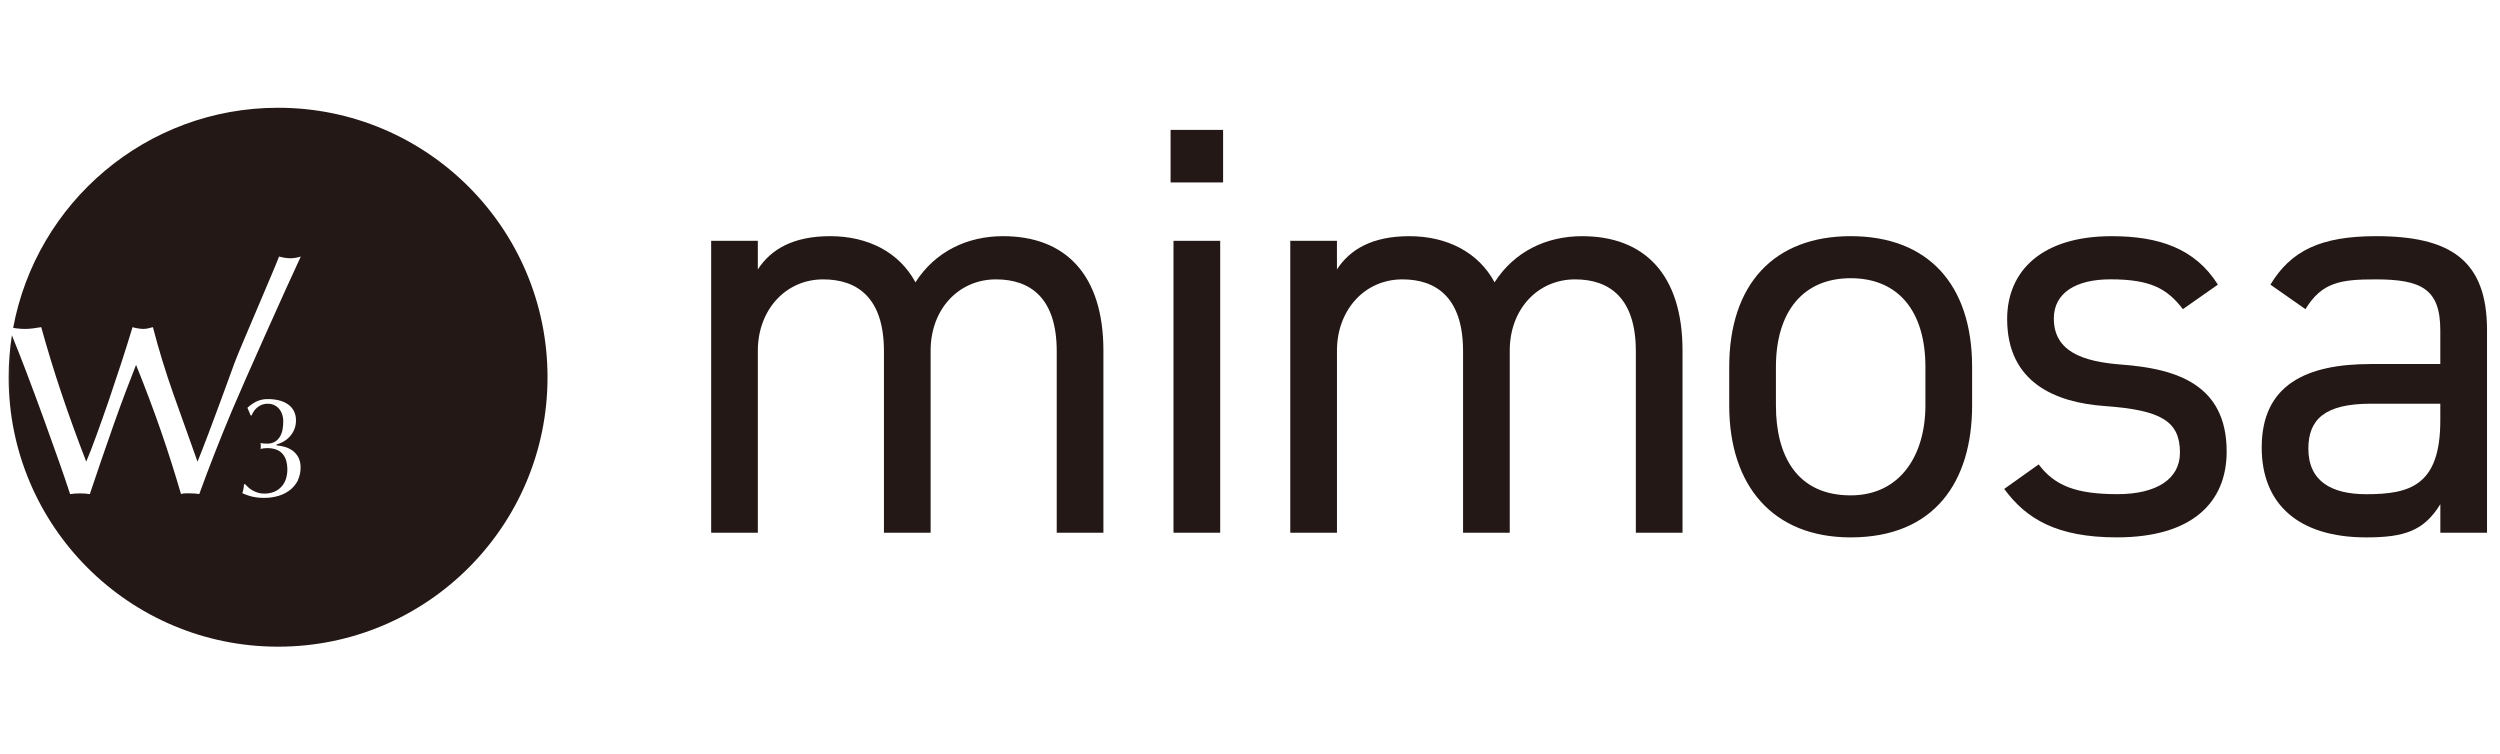
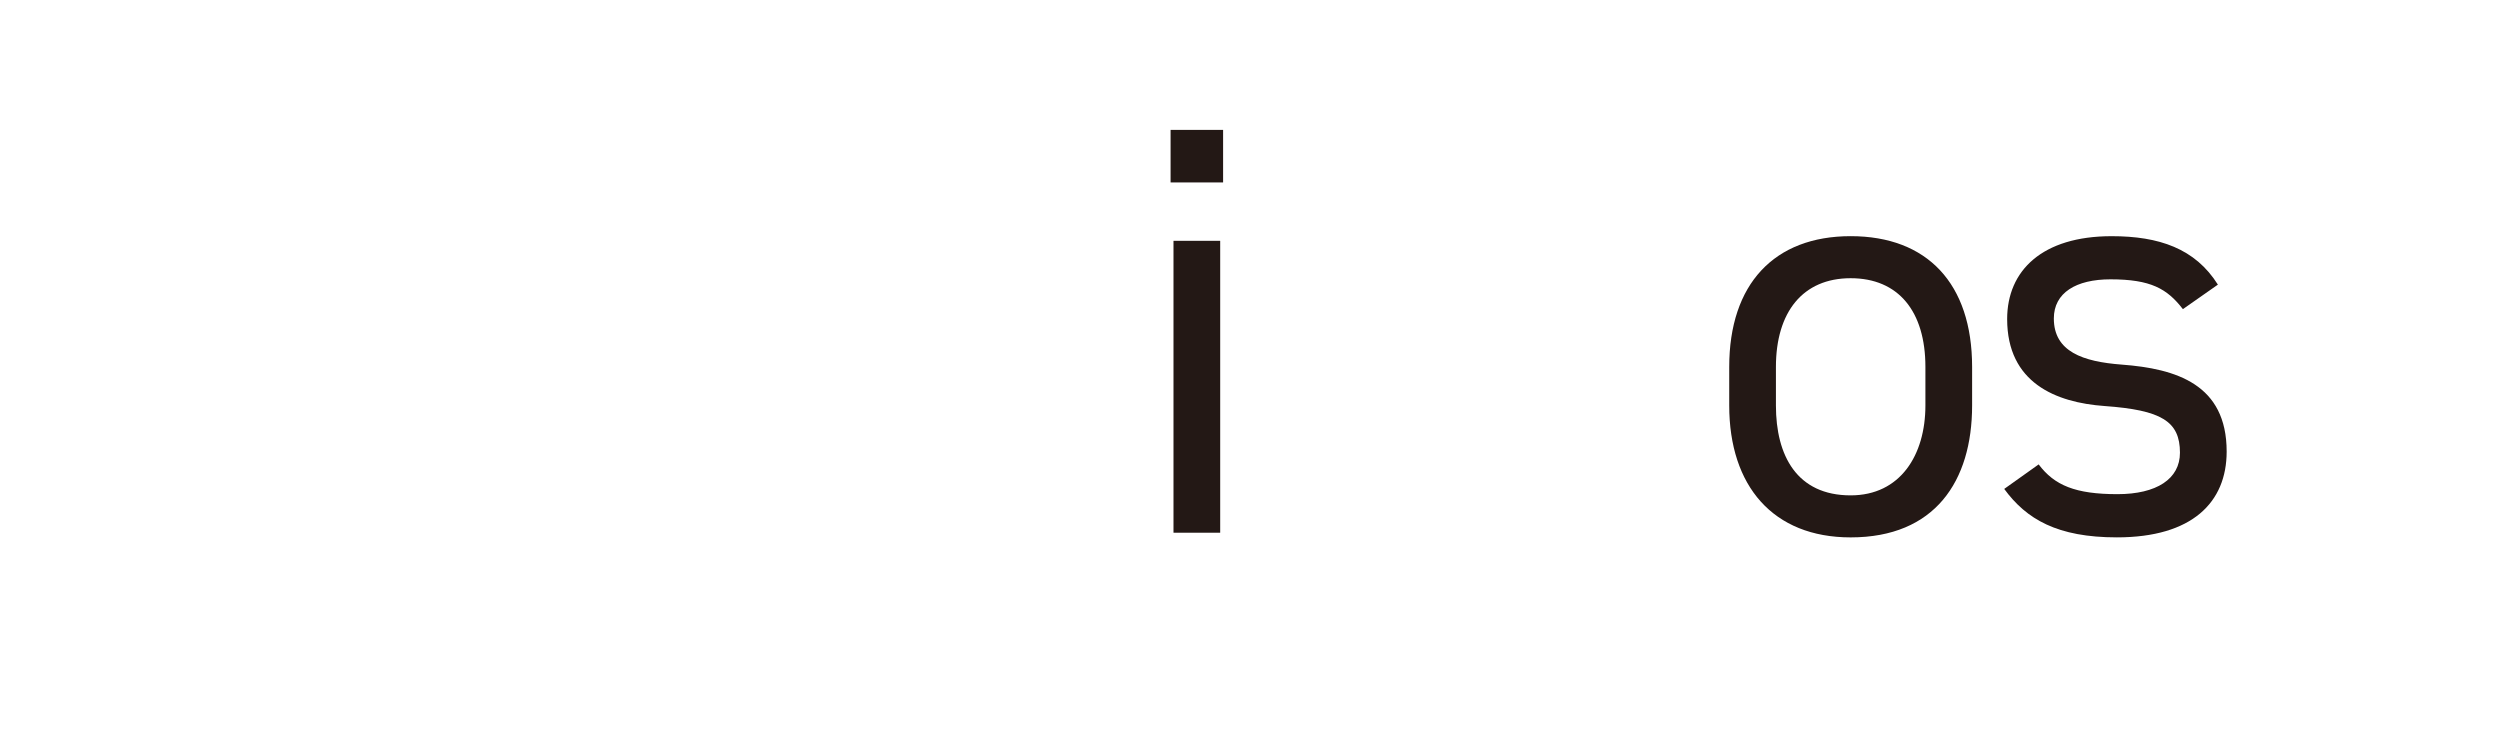
<svg xmlns="http://www.w3.org/2000/svg" width="116" height="35" viewBox="0 0 116 35" fill="none">
  <mask id="mask0_180_55" style="mask-type:alpha" maskUnits="userSpaceOnUse" x="0" y="0" width="116" height="35">
    <rect width="116" height="35" fill="#D9D9D9" />
  </mask>
  <g mask="url(#mask0_180_55)">
-     <path d="M32.996 11.174H35.163V12.502C35.758 11.581 36.788 10.958 38.521 10.958C40.254 10.958 41.718 11.689 42.477 13.099C43.397 11.663 44.887 10.958 46.54 10.958C49.439 10.958 51.198 12.746 51.198 16.268V24.72H49.032V16.295C49.032 13.83 47.812 12.963 46.214 12.963C44.481 12.963 43.181 14.345 43.181 16.268V24.72H41.015V16.295C41.015 13.83 39.795 12.963 38.197 12.963C36.436 12.963 35.164 14.399 35.164 16.268V24.72H32.998V11.174H32.996Z" fill="#231815" />
    <path d="M54.315 6.027H56.752V8.465H54.315V6.027ZM54.45 11.174H56.617V24.718H54.45V11.174Z" fill="#231815" />
-     <path d="M59.867 11.174H62.034V12.502C62.629 11.582 63.659 10.959 65.392 10.959C67.126 10.959 68.589 11.689 69.348 13.099C70.268 11.663 71.758 10.959 73.411 10.959C76.31 10.959 78.069 12.746 78.069 16.268V24.72H75.903V16.296C75.903 13.83 74.683 12.963 73.085 12.963C71.352 12.963 70.052 14.345 70.052 16.268V24.72H67.886V16.296C67.886 13.83 66.666 12.963 65.069 12.963C63.307 12.963 62.035 14.399 62.035 16.268V24.72H59.869V11.174H59.867Z" fill="#231815" />
    <path d="M91.506 18.814C91.506 22.336 89.772 24.935 85.871 24.935C82.269 24.935 80.236 22.551 80.236 18.814V17.026C80.236 13.181 82.323 10.958 85.871 10.958C89.419 10.958 91.506 13.153 91.506 17.026V18.814ZM89.339 18.814V17.026C89.339 14.453 88.093 12.909 85.871 12.909C83.649 12.909 82.403 14.48 82.403 17.026V18.814C82.403 21.144 83.377 22.985 85.871 22.985C88.173 22.985 89.339 21.116 89.339 18.814Z" fill="#231815" />
    <path d="M101.285 14.343C100.554 13.395 99.795 12.961 97.926 12.961C96.329 12.961 95.298 13.585 95.298 14.777C95.298 16.32 96.652 16.781 98.441 16.917C100.987 17.107 103.317 17.837 103.317 20.952C103.317 23.309 101.719 24.934 98.224 24.934C95.46 24.934 94.025 24.093 92.996 22.686L94.594 21.548C95.325 22.522 96.301 22.929 98.251 22.929C100.066 22.929 101.15 22.224 101.15 21.006C101.15 19.543 100.284 19.029 97.656 18.84C95.38 18.678 93.132 17.756 93.132 14.804C93.132 12.556 94.757 10.959 97.98 10.959C100.174 10.959 101.854 11.527 102.91 13.207L101.285 14.345V14.343Z" fill="#231815" />
-     <path d="M110.007 16.891H113.23V15.319C113.23 13.396 112.336 12.963 110.223 12.963C108.598 12.963 107.731 13.099 106.973 14.345L105.347 13.207C106.296 11.635 107.677 10.958 110.251 10.958C113.691 10.958 115.398 12.069 115.398 15.319V24.72H113.232V23.392C112.473 24.638 111.553 24.935 109.792 24.935C106.649 24.935 104.943 23.392 104.943 20.764C104.943 17.839 107.03 16.891 110.009 16.891H110.007ZM113.23 18.732H110.007C107.867 18.732 107.108 19.463 107.108 20.818C107.108 22.336 108.192 22.931 109.79 22.931C111.795 22.931 113.23 22.551 113.23 19.518V18.733V18.732Z" fill="#231815" />
-     <path d="M12.901 5C6.779 5 1.687 9.402 0.611 15.213C0.667 15.221 0.726 15.231 0.781 15.238C0.907 15.254 1.036 15.262 1.164 15.262C1.283 15.262 1.404 15.254 1.522 15.238C1.641 15.221 1.772 15.203 1.913 15.18C2.196 16.201 2.508 17.224 2.853 18.251C3.198 19.278 3.581 20.333 4.001 21.42C4.132 21.116 4.289 20.714 4.47 20.212C4.653 19.711 4.843 19.173 5.041 18.601C5.237 18.025 5.432 17.438 5.628 16.842C5.822 16.245 5.997 15.69 6.149 15.18C6.308 15.229 6.473 15.255 6.638 15.262C6.715 15.262 6.792 15.254 6.866 15.238L7.095 15.18C7.366 16.224 7.682 17.254 8.04 18.267C8.398 19.283 8.774 20.334 9.165 21.422C9.305 21.075 9.472 20.65 9.662 20.146C9.853 19.642 10.051 19.111 10.257 18.55C10.463 17.991 10.672 17.419 10.885 16.832C11.096 16.246 12.764 12.415 12.948 11.903C13.118 11.951 13.293 11.979 13.47 11.985C13.635 11.982 13.8 11.954 13.957 11.903C13.339 13.218 11.29 17.798 10.752 19.08C10.216 20.36 9.712 21.642 9.246 22.924C9.106 22.901 8.964 22.89 8.823 22.892H8.594C8.527 22.89 8.462 22.901 8.399 22.924C8.117 21.958 7.808 20.985 7.471 20.009C7.132 19.031 6.748 18.006 6.313 16.93C6.182 17.257 6.027 17.661 5.844 18.143C5.661 18.627 5.471 19.145 5.275 19.7C5.078 20.254 4.884 20.815 4.689 21.386C4.495 21.956 4.32 22.468 4.168 22.926C3.865 22.882 3.558 22.882 3.255 22.926L3.252 22.923C3.121 22.52 2.948 22.01 2.73 21.392C2.513 20.774 2.276 20.113 2.021 19.412C1.766 18.71 1.501 17.994 1.223 17.263C0.997 16.668 0.775 16.104 0.552 15.558C0.453 16.192 0.4 16.842 0.4 17.504C0.4 24.409 5.997 30.006 12.903 30.006C19.808 30.006 25.405 24.409 25.405 17.504C25.405 10.599 19.806 5 12.901 5ZM13.833 22.269C13.75 22.44 13.632 22.591 13.485 22.713C13.326 22.843 13.143 22.941 12.948 23.001C12.723 23.07 12.487 23.104 12.252 23.101C12.054 23.104 11.856 23.081 11.663 23.034C11.518 22.996 11.377 22.947 11.241 22.883C11.264 22.826 11.282 22.767 11.292 22.705C11.307 22.632 11.316 22.556 11.321 22.481L11.361 22.455C11.402 22.499 11.451 22.548 11.508 22.602C11.568 22.659 11.637 22.707 11.709 22.749C11.789 22.795 11.874 22.833 11.962 22.86C12.059 22.89 12.16 22.905 12.26 22.903C12.415 22.906 12.567 22.878 12.711 22.823C12.839 22.772 12.952 22.695 13.046 22.596C13.143 22.494 13.215 22.373 13.261 22.242C13.357 21.943 13.357 21.621 13.264 21.322C13.223 21.206 13.156 21.101 13.069 21.014C12.984 20.936 12.883 20.877 12.772 20.844C12.648 20.807 12.52 20.79 12.391 20.792C12.338 20.792 12.284 20.795 12.232 20.803C12.177 20.813 12.129 20.822 12.088 20.83C12.091 20.807 12.096 20.784 12.098 20.763C12.1 20.741 12.101 20.714 12.101 20.692C12.101 20.671 12.101 20.646 12.098 20.625C12.095 20.602 12.091 20.576 12.088 20.558C12.188 20.576 12.288 20.586 12.389 20.584C12.523 20.591 12.656 20.557 12.77 20.488C12.867 20.426 12.945 20.341 13.001 20.239C13.058 20.136 13.095 20.025 13.114 19.909C13.133 19.795 13.143 19.678 13.143 19.561C13.146 19.433 13.123 19.307 13.079 19.19C13.041 19.093 12.986 19.006 12.916 18.931C12.852 18.867 12.773 18.815 12.688 18.786L12.952 18.576L12.688 18.779C12.605 18.748 12.517 18.732 12.427 18.732C12.253 18.729 12.083 18.786 11.949 18.897C11.828 18.993 11.735 19.123 11.681 19.268L11.634 19.283L11.48 18.922C11.591 18.817 11.717 18.725 11.851 18.652C12.038 18.557 12.245 18.509 12.454 18.518C12.621 18.518 12.788 18.537 12.95 18.578C13.095 18.614 13.235 18.675 13.359 18.758C13.473 18.836 13.568 18.941 13.633 19.065C13.704 19.204 13.738 19.358 13.733 19.513C13.735 19.66 13.705 19.809 13.646 19.945C13.593 20.066 13.519 20.177 13.429 20.274C13.344 20.364 13.246 20.439 13.138 20.498C13.04 20.552 12.937 20.594 12.831 20.625V20.665C12.955 20.676 13.078 20.699 13.198 20.732C13.328 20.766 13.45 20.822 13.56 20.898C13.674 20.98 13.769 21.086 13.838 21.209C13.916 21.361 13.954 21.531 13.947 21.703C13.949 21.899 13.906 22.092 13.825 22.269H13.833Z" fill="#231815" />
  </g>
</svg>